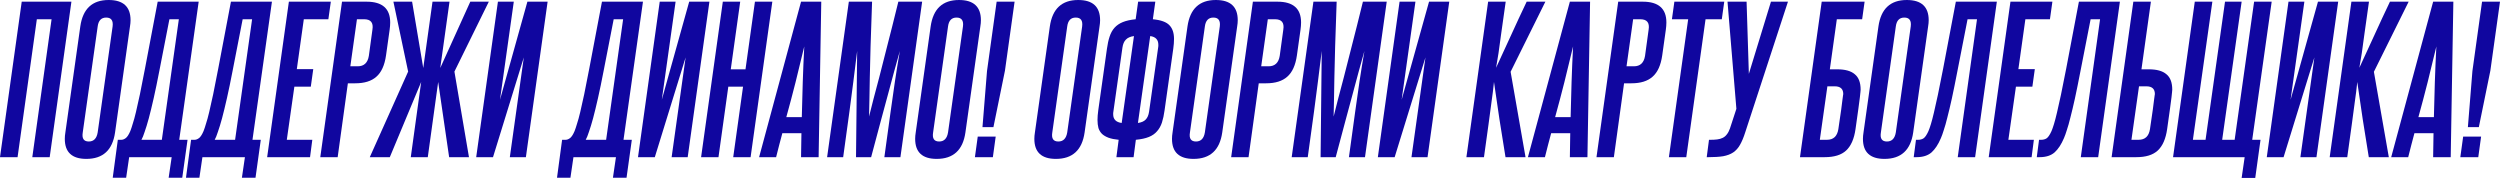
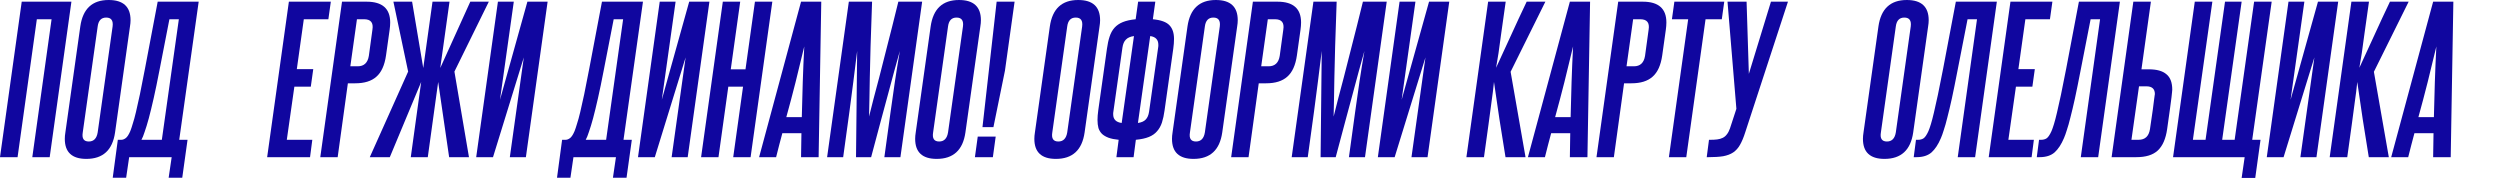
<svg xmlns="http://www.w3.org/2000/svg" width="694" height="50" viewBox="0 0 694 50" fill="none">
-   <path d="M682.986 43.63L683.773 37.914H688.755L687.969 43.63H682.986ZM685.084 35.291L686.343 19.715L689.018 0.467H694L691.325 19.61L688.126 35.291H685.084Z" fill="#10069F" />
  <path d="M675.44 43.63L675.545 36.969H670.248C669.933 38.088 669.636 39.207 669.356 40.326C669.076 41.41 668.797 42.511 668.517 43.63H663.797L675.44 0.467H681.052L680.318 43.63H675.44ZM675.65 32.512C675.755 29.225 675.842 25.991 675.912 22.809C676.017 19.592 676.157 16.288 676.332 12.897C675.527 16.288 674.723 19.592 673.919 22.809C673.115 25.991 672.258 29.225 671.349 32.512H675.65Z" fill="#10069F" />
  <path d="M657.577 43.63C656.983 40.029 656.423 36.532 655.899 33.141C655.409 29.714 654.902 26.253 654.378 22.756C654.203 24.54 653.976 26.375 653.696 28.263C653.451 30.116 653.172 32.214 652.857 34.557L651.598 43.63H646.721L652.752 0.467H657.63L656.371 9.383C656.091 11.515 655.846 13.299 655.637 14.732C655.427 16.131 655.2 17.494 654.955 18.823C656.423 15.641 657.839 12.564 659.203 9.592C660.567 6.586 661.983 3.544 663.451 0.467H668.643L658.993 19.924L663.136 43.63H657.577Z" fill="#10069F" />
  <path d="M629.256 43.63L635.287 0.467H639.693L635.864 27.686L643.469 0.467H649.081L643.049 43.63H638.591L642.472 15.938L633.924 43.63H629.256Z" fill="#10069F" />
  <path d="M622.279 49.399L623.118 43.63H603.241L609.273 0.467H614.15L608.748 38.805H612.262L617.664 0.467H622.279L616.877 38.805H620.339L625.741 0.467H630.618L625.216 38.805H627.524L626.055 49.399H622.279Z" fill="#10069F" />
  <path d="M597.091 0.467L594.469 19.243H596.515C598.717 19.243 600.343 19.697 601.392 20.606C602.476 21.48 603.018 22.914 603.018 24.907C603.018 25.082 603 25.291 602.965 25.536C602.965 25.781 602.913 26.27 602.808 27.005C602.738 27.739 602.598 28.805 602.389 30.204C602.214 31.567 601.952 33.438 601.602 35.816C601.217 38.543 600.343 40.536 598.98 41.795C597.651 43.018 595.675 43.63 593.053 43.63H586.183L592.214 0.467H597.091ZM596.829 35.868C597.179 33.56 597.441 31.76 597.616 30.466C597.791 29.172 597.913 28.211 597.983 27.582C598.088 26.952 598.14 26.568 598.14 26.428C598.175 26.288 598.193 26.183 598.193 26.113C598.193 24.68 597.406 23.963 595.833 23.963H593.787L591.689 38.805H593.682C595.466 38.805 596.515 37.826 596.829 35.868Z" fill="#10069F" />
  <path d="M565.408 43.63L566.038 38.805H566.667C567.191 38.805 567.663 38.683 568.083 38.438C568.538 38.158 569.01 37.477 569.499 36.393C569.709 35.903 569.936 35.256 570.181 34.452C570.426 33.648 570.705 32.581 571.02 31.253C571.335 29.924 571.702 28.281 572.121 26.323C572.541 24.33 573.03 21.882 573.59 18.98L577.104 0.467H588.485L582.453 43.63H577.628L582.978 5.344H580.355L577.523 19.82C576.964 22.722 576.457 25.221 576.002 27.319C575.548 29.382 575.128 31.148 574.744 32.617C574.394 34.05 574.062 35.221 573.747 36.13C573.467 37.039 573.205 37.774 572.96 38.333C572.226 40.081 571.352 41.41 570.338 42.319C569.324 43.193 567.943 43.63 566.195 43.63H565.408Z" fill="#10069F" />
  <path d="M552.069 43.63L558.101 0.467H569.744L569.062 5.344H562.244L560.303 19.19H564.866L564.184 24.068H559.622L557.524 38.805H564.604L563.975 43.63H552.069Z" fill="#10069F" />
  <path d="M531.247 43.63L531.876 38.805H532.506C533.03 38.805 533.502 38.683 533.922 38.438C534.376 38.158 534.848 37.477 535.338 36.393C535.548 35.903 535.775 35.256 536.02 34.452C536.264 33.648 536.544 32.581 536.859 31.253C537.174 29.924 537.541 28.281 537.96 26.323C538.38 24.33 538.869 21.882 539.429 18.98L542.943 0.467H554.324L548.292 43.63H543.467L548.817 5.344H546.194L543.362 19.82C542.803 22.722 542.296 25.221 541.841 27.319C541.387 29.382 540.967 31.148 540.583 32.617C540.233 34.05 539.901 35.221 539.586 36.13C539.306 37.039 539.044 37.774 538.799 38.333C538.065 40.081 537.191 41.41 536.177 42.319C535.163 43.193 533.782 43.63 532.034 43.63H531.247Z" fill="#10069F" />
  <path d="M521.454 7.343C522.153 2.447 524.776 0 529.321 0C533.377 0 535.405 1.871 535.405 5.612C535.405 6.136 535.352 6.713 535.247 7.343L531.104 36.765C530.405 41.66 527.747 44.108 523.132 44.108C519.146 44.108 517.153 42.254 517.153 38.548C517.153 37.989 517.206 37.394 517.311 36.765L521.454 7.343ZM530.422 7.343C530.632 5.699 530.038 4.878 528.639 4.878C527.275 4.878 526.489 5.699 526.279 7.343L522.136 36.765C521.856 38.443 522.415 39.282 523.814 39.282C525.178 39.282 525.999 38.443 526.279 36.765L530.422 7.343Z" fill="#10069F" />
-   <path d="M517.613 0.467L516.932 5.344H509.904L507.963 19.243H510.009C512.211 19.243 513.837 19.697 514.886 20.606C515.97 21.48 516.512 22.914 516.512 24.907C516.512 25.082 516.495 25.291 516.46 25.536C516.46 25.781 516.407 26.27 516.302 27.005C516.232 27.739 516.092 28.805 515.883 30.204C515.708 31.567 515.446 33.438 515.096 35.816C514.711 38.543 513.837 40.536 512.474 41.795C511.145 43.018 509.17 43.63 506.547 43.63H499.677L505.708 0.467H517.613ZM510.323 35.868C510.673 33.56 510.935 31.76 511.11 30.466C511.285 29.172 511.407 28.211 511.477 27.582C511.582 26.952 511.635 26.568 511.635 26.428C511.67 26.288 511.687 26.183 511.687 26.113C511.687 24.68 510.9 23.963 509.327 23.963H507.282L505.184 38.805H507.177C508.96 38.805 510.009 37.826 510.323 35.868Z" fill="#10069F" />
  <path d="M484.485 36.707C484.031 38.141 483.541 39.312 483.017 40.221C482.527 41.095 481.898 41.795 481.129 42.319C480.394 42.809 479.468 43.158 478.349 43.368C477.265 43.543 475.919 43.63 474.311 43.63H473.786L474.416 38.805H474.94C475.604 38.805 476.199 38.77 476.723 38.7C477.283 38.63 477.772 38.49 478.192 38.281C478.646 38.071 479.031 37.756 479.345 37.337C479.695 36.917 479.992 36.358 480.237 35.658L482.02 30.204L479.555 0.467H484.852L485.482 20.501L491.618 0.467H496.338L484.485 36.707Z" fill="#10069F" />
  <path d="M463.286 43.63L468.636 5.344H464.125L464.807 0.467H478.653L477.971 5.344H473.461L468.111 43.63H463.286Z" fill="#10069F" />
  <path d="M457.659 8.229C457.974 6.306 457.204 5.344 455.351 5.344H453.358L451.523 18.404H453.568C455.316 18.404 456.348 17.442 456.662 15.519L457.659 8.229ZM443.184 43.63L449.215 0.467H456.033C460.404 0.467 462.589 2.39 462.589 6.236C462.589 6.865 462.536 7.547 462.431 8.281L461.435 15.362C461.05 18.089 460.159 20.064 458.76 21.288C457.397 22.512 455.439 23.124 452.886 23.124H450.841L448.009 43.63H443.184Z" fill="#10069F" />
  <path d="M435.795 43.63L435.9 36.969H430.603C430.289 38.088 429.991 39.207 429.712 40.326C429.432 41.41 429.152 42.511 428.872 43.63H424.152L435.795 0.467H441.407L440.673 43.63H435.795ZM436.005 32.512C436.11 29.225 436.198 25.991 436.267 22.809C436.372 19.592 436.512 16.288 436.687 12.897C435.883 16.288 435.079 19.592 434.274 22.809C433.47 25.991 432.614 29.225 431.705 32.512H436.005Z" fill="#10069F" />
  <path d="M417.93 43.63C417.335 40.029 416.776 36.532 416.251 33.141C415.762 29.714 415.255 26.253 414.73 22.756C414.556 24.54 414.328 26.375 414.049 28.263C413.804 30.116 413.524 32.214 413.209 34.557L411.951 43.63H407.073L413.105 0.467H417.982L416.723 9.383C416.444 11.515 416.199 13.299 415.989 14.732C415.779 16.131 415.552 17.494 415.307 18.823C416.776 15.641 418.192 12.564 419.556 9.592C420.919 6.586 422.335 3.544 423.804 0.467H428.996L419.346 19.924L423.489 43.63H417.93Z" fill="#10069F" />
  <path d="M382.49 43.63L388.522 0.467H392.927L389.098 27.686L396.703 0.467H402.315L396.284 43.63H391.826L395.707 15.938L387.158 43.63H382.49Z" fill="#10069F" />
  <path d="M374.464 43.63L376.195 31.043C376.58 28.211 376.982 25.396 377.402 22.599C377.821 19.802 378.276 16.987 378.765 14.155C378.276 15.938 377.769 17.757 377.244 19.61C376.755 21.463 376.195 23.543 375.566 25.851C374.937 28.124 374.237 30.711 373.468 33.613C372.699 36.48 371.807 39.819 370.793 43.63H366.598L366.912 14.155C366.563 16.987 366.213 19.802 365.863 22.599C365.514 25.396 365.146 28.211 364.762 31.043L363.031 43.63H358.573L364.605 0.467H371.055C370.881 5.362 370.741 9.488 370.636 12.844C370.566 16.166 370.496 19.033 370.426 21.445C370.391 23.823 370.356 25.851 370.321 27.529C370.286 29.207 370.251 30.816 370.216 32.354C370.601 30.851 371.003 29.26 371.423 27.582C371.877 25.868 372.419 23.823 373.048 21.445C373.678 19.033 374.412 16.148 375.251 12.792C376.125 9.435 377.157 5.327 378.346 0.467H384.954L378.922 43.63H374.464Z" fill="#10069F" />
  <path d="M356.247 8.229C356.561 6.306 355.792 5.344 353.939 5.344H351.946L350.11 18.404H352.156C353.904 18.404 354.936 17.442 355.25 15.519L356.247 8.229ZM341.771 43.63L347.803 0.467H354.621C358.991 0.467 361.177 2.39 361.177 6.236C361.177 6.865 361.124 7.547 361.019 8.281L360.023 15.362C359.638 18.089 358.747 20.064 357.348 21.288C355.984 22.512 354.026 23.124 351.474 23.124H349.429L346.597 43.63H341.771Z" fill="#10069F" />
  <path d="M329.646 7.343C330.346 2.447 332.968 0 337.513 0C341.569 0 343.597 1.871 343.597 5.612C343.597 6.136 343.545 6.713 343.44 7.343L339.296 36.765C338.597 41.66 335.94 44.108 331.325 44.108C327.339 44.108 325.346 42.254 325.346 38.548C325.346 37.989 325.398 37.394 325.503 36.765L329.646 7.343ZM338.615 7.343C338.824 5.699 338.23 4.878 336.831 4.878C335.468 4.878 334.681 5.699 334.471 7.343L330.328 36.765C330.048 38.443 330.608 39.282 332.006 39.282C333.37 39.282 334.192 38.443 334.471 36.765L338.615 7.343Z" fill="#10069F" />
  <path d="M309.073 30.991C309.038 31.131 309.02 31.27 309.02 31.41C309.02 31.515 309.02 31.62 309.02 31.725C309.02 33.123 309.807 33.928 311.38 34.137L314.789 10.012C313.775 10.152 313.023 10.484 312.534 11.008C312.044 11.498 311.73 12.232 311.59 13.211L309.073 30.991ZM315.891 34.137C316.87 33.998 317.586 33.683 318.041 33.193C318.53 32.704 318.845 31.97 318.985 30.991L321.502 13.211C321.537 13.071 321.555 12.932 321.555 12.792C321.555 12.652 321.555 12.53 321.555 12.425C321.555 11.026 320.803 10.222 319.3 10.012L315.891 34.137ZM307.289 13.526C307.464 12.232 307.709 11.113 308.024 10.169C308.338 9.19 308.793 8.369 309.387 7.704C309.982 7.04 310.751 6.516 311.695 6.131C312.639 5.746 313.828 5.484 315.261 5.344L315.943 0.467H320.716L320.034 5.344C322.272 5.554 323.81 6.114 324.649 7.023C325.488 7.897 325.908 9.155 325.908 10.799C325.908 11.183 325.89 11.62 325.855 12.11C325.82 12.564 325.768 13.037 325.698 13.526L323.285 30.623C323.111 31.917 322.866 33.053 322.551 34.032C322.237 34.977 321.782 35.781 321.188 36.445C320.628 37.109 319.876 37.634 318.932 38.019C317.988 38.403 316.782 38.665 315.314 38.805L314.684 43.63H309.912L310.541 38.805C309.422 38.7 308.478 38.508 307.709 38.228C306.975 37.949 306.38 37.599 305.926 37.179C305.471 36.725 305.139 36.183 304.929 35.553C304.754 34.889 304.667 34.137 304.667 33.298C304.667 32.914 304.684 32.494 304.719 32.04C304.754 31.585 304.807 31.113 304.877 30.623L307.289 13.526Z" fill="#10069F" />
  <path d="M291.436 7.343C292.136 2.447 294.758 0 299.303 0C303.359 0 305.387 1.871 305.387 5.612C305.387 6.136 305.335 6.713 305.23 7.343L301.087 36.765C300.387 41.66 297.73 44.108 293.115 44.108C289.129 44.108 287.136 42.254 287.136 38.548C287.136 37.989 287.188 37.394 287.293 36.765L291.436 7.343ZM300.405 7.343C300.614 5.699 300.02 4.878 298.622 4.878C297.258 4.878 296.471 5.699 296.261 7.343L292.118 36.765C291.838 38.443 292.398 39.282 293.796 39.282C295.16 39.282 295.982 38.443 296.261 36.765L300.405 7.343Z" fill="#10069F" />
-   <path d="M270.637 43.63L271.423 37.914H276.406L275.619 43.63H270.637ZM272.735 35.291L273.993 19.715L276.668 0.467H281.65L278.976 19.61L275.776 35.291H272.735Z" fill="#10069F" />
+   <path d="M270.637 43.63L271.423 37.914H276.406L275.619 43.63H270.637ZM272.735 35.291L276.668 0.467H281.65L278.976 19.61L275.776 35.291H272.735Z" fill="#10069F" />
  <path d="M258.35 7.343C259.05 2.447 261.672 0 266.217 0C270.273 0 272.301 1.871 272.301 5.612C272.301 6.136 272.249 6.713 272.144 7.343L268.001 36.765C267.301 41.66 264.644 44.108 260.029 44.108C256.043 44.108 254.05 42.254 254.05 38.548C254.05 37.989 254.102 37.394 254.207 36.765L258.35 7.343ZM267.319 7.343C267.529 5.699 266.934 4.878 265.536 4.878C264.172 4.878 263.385 5.699 263.175 7.343L259.032 36.765C258.753 38.443 259.312 39.282 260.71 39.282C262.074 39.282 262.896 38.443 263.175 36.765L267.319 7.343Z" fill="#10069F" />
  <path d="M245.498 43.63L247.228 31.043C247.613 28.211 248.015 25.396 248.435 22.599C248.854 19.802 249.309 16.987 249.798 14.155C249.309 15.938 248.802 17.757 248.277 19.61C247.788 21.463 247.228 23.543 246.599 25.851C245.97 28.124 245.27 30.711 244.501 33.613C243.732 36.48 242.84 39.819 241.826 43.63H237.631L237.945 14.155C237.596 16.987 237.246 19.802 236.896 22.599C236.547 25.396 236.18 28.211 235.795 31.043L234.064 43.63H229.606L235.638 0.467H242.089C241.914 5.362 241.774 9.488 241.669 12.844C241.599 16.166 241.529 19.033 241.459 21.445C241.424 23.823 241.389 25.851 241.354 27.529C241.319 29.207 241.285 30.816 241.25 32.354C241.634 30.851 242.036 29.26 242.456 27.582C242.91 25.868 243.452 23.823 244.082 21.445C244.711 19.033 245.445 16.148 246.284 12.792C247.159 9.435 248.19 5.327 249.379 0.467H255.987L249.956 43.63H245.498Z" fill="#10069F" />
  <path d="M222.372 43.63L222.477 36.969H217.179C216.865 38.088 216.568 39.207 216.288 40.326C216.008 41.41 215.728 42.511 215.449 43.63H210.729L222.372 0.467H227.983L227.249 43.63H222.372ZM222.581 32.512C222.686 29.225 222.774 25.991 222.844 22.809C222.949 19.592 223.088 16.288 223.263 12.897C222.459 16.288 221.655 19.592 220.851 22.809C220.047 25.991 219.19 29.225 218.281 32.512H222.581Z" fill="#10069F" />
  <path d="M203.541 43.63L206.268 24.068H202.177L199.45 43.63H194.625L200.656 0.467H205.481L202.859 19.243H206.95L209.572 0.467H214.397L208.366 43.63H203.541Z" fill="#10069F" />
  <path d="M177.109 43.63L183.141 0.467H187.546L183.718 27.686L191.322 0.467H196.934L190.903 43.63H186.445L190.326 15.938L181.777 43.63H177.109Z" fill="#10069F" />
  <path d="M154.625 49.347L156.041 38.805H157.038C157.422 38.805 157.824 38.648 158.244 38.333C158.663 38.019 159.083 37.372 159.503 36.393C159.712 35.868 159.94 35.186 160.184 34.347C160.464 33.508 160.761 32.424 161.076 31.096C161.391 29.767 161.758 28.124 162.177 26.166C162.597 24.173 163.069 21.777 163.593 18.98L167.107 0.467H178.488L173.086 38.805H175.394L173.925 49.347H170.149L170.988 43.63H159.188L158.349 49.347H154.625ZM168.261 38.805L172.981 5.344H170.359L167.579 19.61C167.02 22.512 166.495 25.047 166.006 27.215C165.516 29.382 165.062 31.253 164.642 32.826C164.223 34.365 163.838 35.623 163.488 36.602C163.174 37.581 162.877 38.316 162.597 38.805H168.261Z" fill="#10069F" />
  <path d="M132.192 43.63L138.224 0.467H142.629L138.801 27.686L146.405 0.467H152.017L145.986 43.63H141.528L145.409 15.938L136.86 43.63H132.192Z" fill="#10069F" />
  <path d="M102.652 43.63L113.299 19.872L109.208 0.467H114.4L117.495 18.875L120.065 0.467H124.785L122.215 18.875L130.554 0.467H135.694L126.148 19.872L130.187 43.63H124.68L121.638 22.756L118.753 43.63H114.033L116.918 22.756L108.212 43.63H102.652Z" fill="#10069F" />
  <path d="M103.387 8.229C103.702 6.306 102.933 5.344 101.08 5.344H99.087L97.251 18.404H99.296C101.045 18.404 102.076 17.442 102.391 15.519L103.387 8.229ZM88.912 43.63L94.944 0.467H101.761C106.132 0.467 108.317 2.39 108.317 6.236C108.317 6.865 108.265 7.547 108.16 8.281L107.163 15.362C106.779 18.089 105.887 20.064 104.489 21.288C103.125 22.512 101.167 23.124 98.615 23.124H96.569L93.737 43.63H88.912Z" fill="#10069F" />
  <path d="M74.162 43.63L80.194 0.467H91.837L91.155 5.344H84.337L82.396 19.19H86.959L86.277 24.068H81.714L79.617 38.805H86.697L86.067 43.63H74.162Z" fill="#10069F" />
-   <path d="M51.627 49.347L53.043 38.805H54.039C54.424 38.805 54.826 38.648 55.246 38.333C55.665 38.019 56.085 37.372 56.505 36.393C56.714 35.868 56.941 35.186 57.186 34.347C57.466 33.508 57.763 32.424 58.078 31.096C58.392 29.767 58.76 28.124 59.179 26.166C59.599 24.173 60.071 21.777 60.595 18.98L64.109 0.467H75.49L70.088 38.805H72.396L70.927 49.347H67.151L67.99 43.63H56.19L55.351 49.347H51.627ZM65.263 38.805L69.983 5.344H67.361L64.581 19.61C64.022 22.512 63.497 25.047 63.008 27.215C62.518 29.382 62.064 31.253 61.644 32.826C61.225 34.365 60.84 35.623 60.49 36.602C60.176 37.581 59.879 38.316 59.599 38.805H65.263Z" fill="#10069F" />
  <path d="M31.293 49.347L32.709 38.805H33.706C34.09 38.805 34.492 38.648 34.912 38.333C35.331 38.019 35.751 37.372 36.17 36.393C36.38 35.868 36.608 35.186 36.852 34.347C37.132 33.508 37.429 32.424 37.744 31.096C38.059 29.767 38.426 28.124 38.845 26.166C39.265 24.173 39.737 21.777 40.261 18.98L43.775 0.467H55.156L49.754 38.805H52.062L50.593 49.347H46.817L47.656 43.63H35.856L35.017 49.347H31.293ZM44.929 38.805L49.649 5.344H47.027L44.247 19.61C43.688 22.512 43.163 25.047 42.674 27.215C42.184 29.382 41.73 31.253 41.31 32.826C40.891 34.365 40.506 35.623 40.156 36.602C39.842 37.581 39.544 38.316 39.265 38.805H44.929Z" fill="#10069F" />
  <path d="M22.291 7.343C22.99 2.447 25.613 0 30.158 0C34.214 0 36.242 1.871 36.242 5.612C36.242 6.136 36.189 6.713 36.084 7.343L31.941 36.765C31.242 41.66 28.584 44.108 23.969 44.108C19.983 44.108 17.99 42.254 17.99 38.548C17.99 37.989 18.043 37.394 18.148 36.765L22.291 7.343ZM31.259 7.343C31.469 5.699 30.875 4.878 29.476 4.878C28.112 4.878 27.326 5.699 27.116 7.343L22.973 36.765C22.693 38.443 23.252 39.282 24.651 39.282C26.015 39.282 26.836 38.443 27.116 36.765L31.259 7.343Z" fill="#10069F" />
  <path d="M8.968 43.63L14.318 5.344H10.227L4.878 43.63H0L6.031 0.467H19.825L13.793 43.63H8.968Z" fill="#10069F" />
</svg>